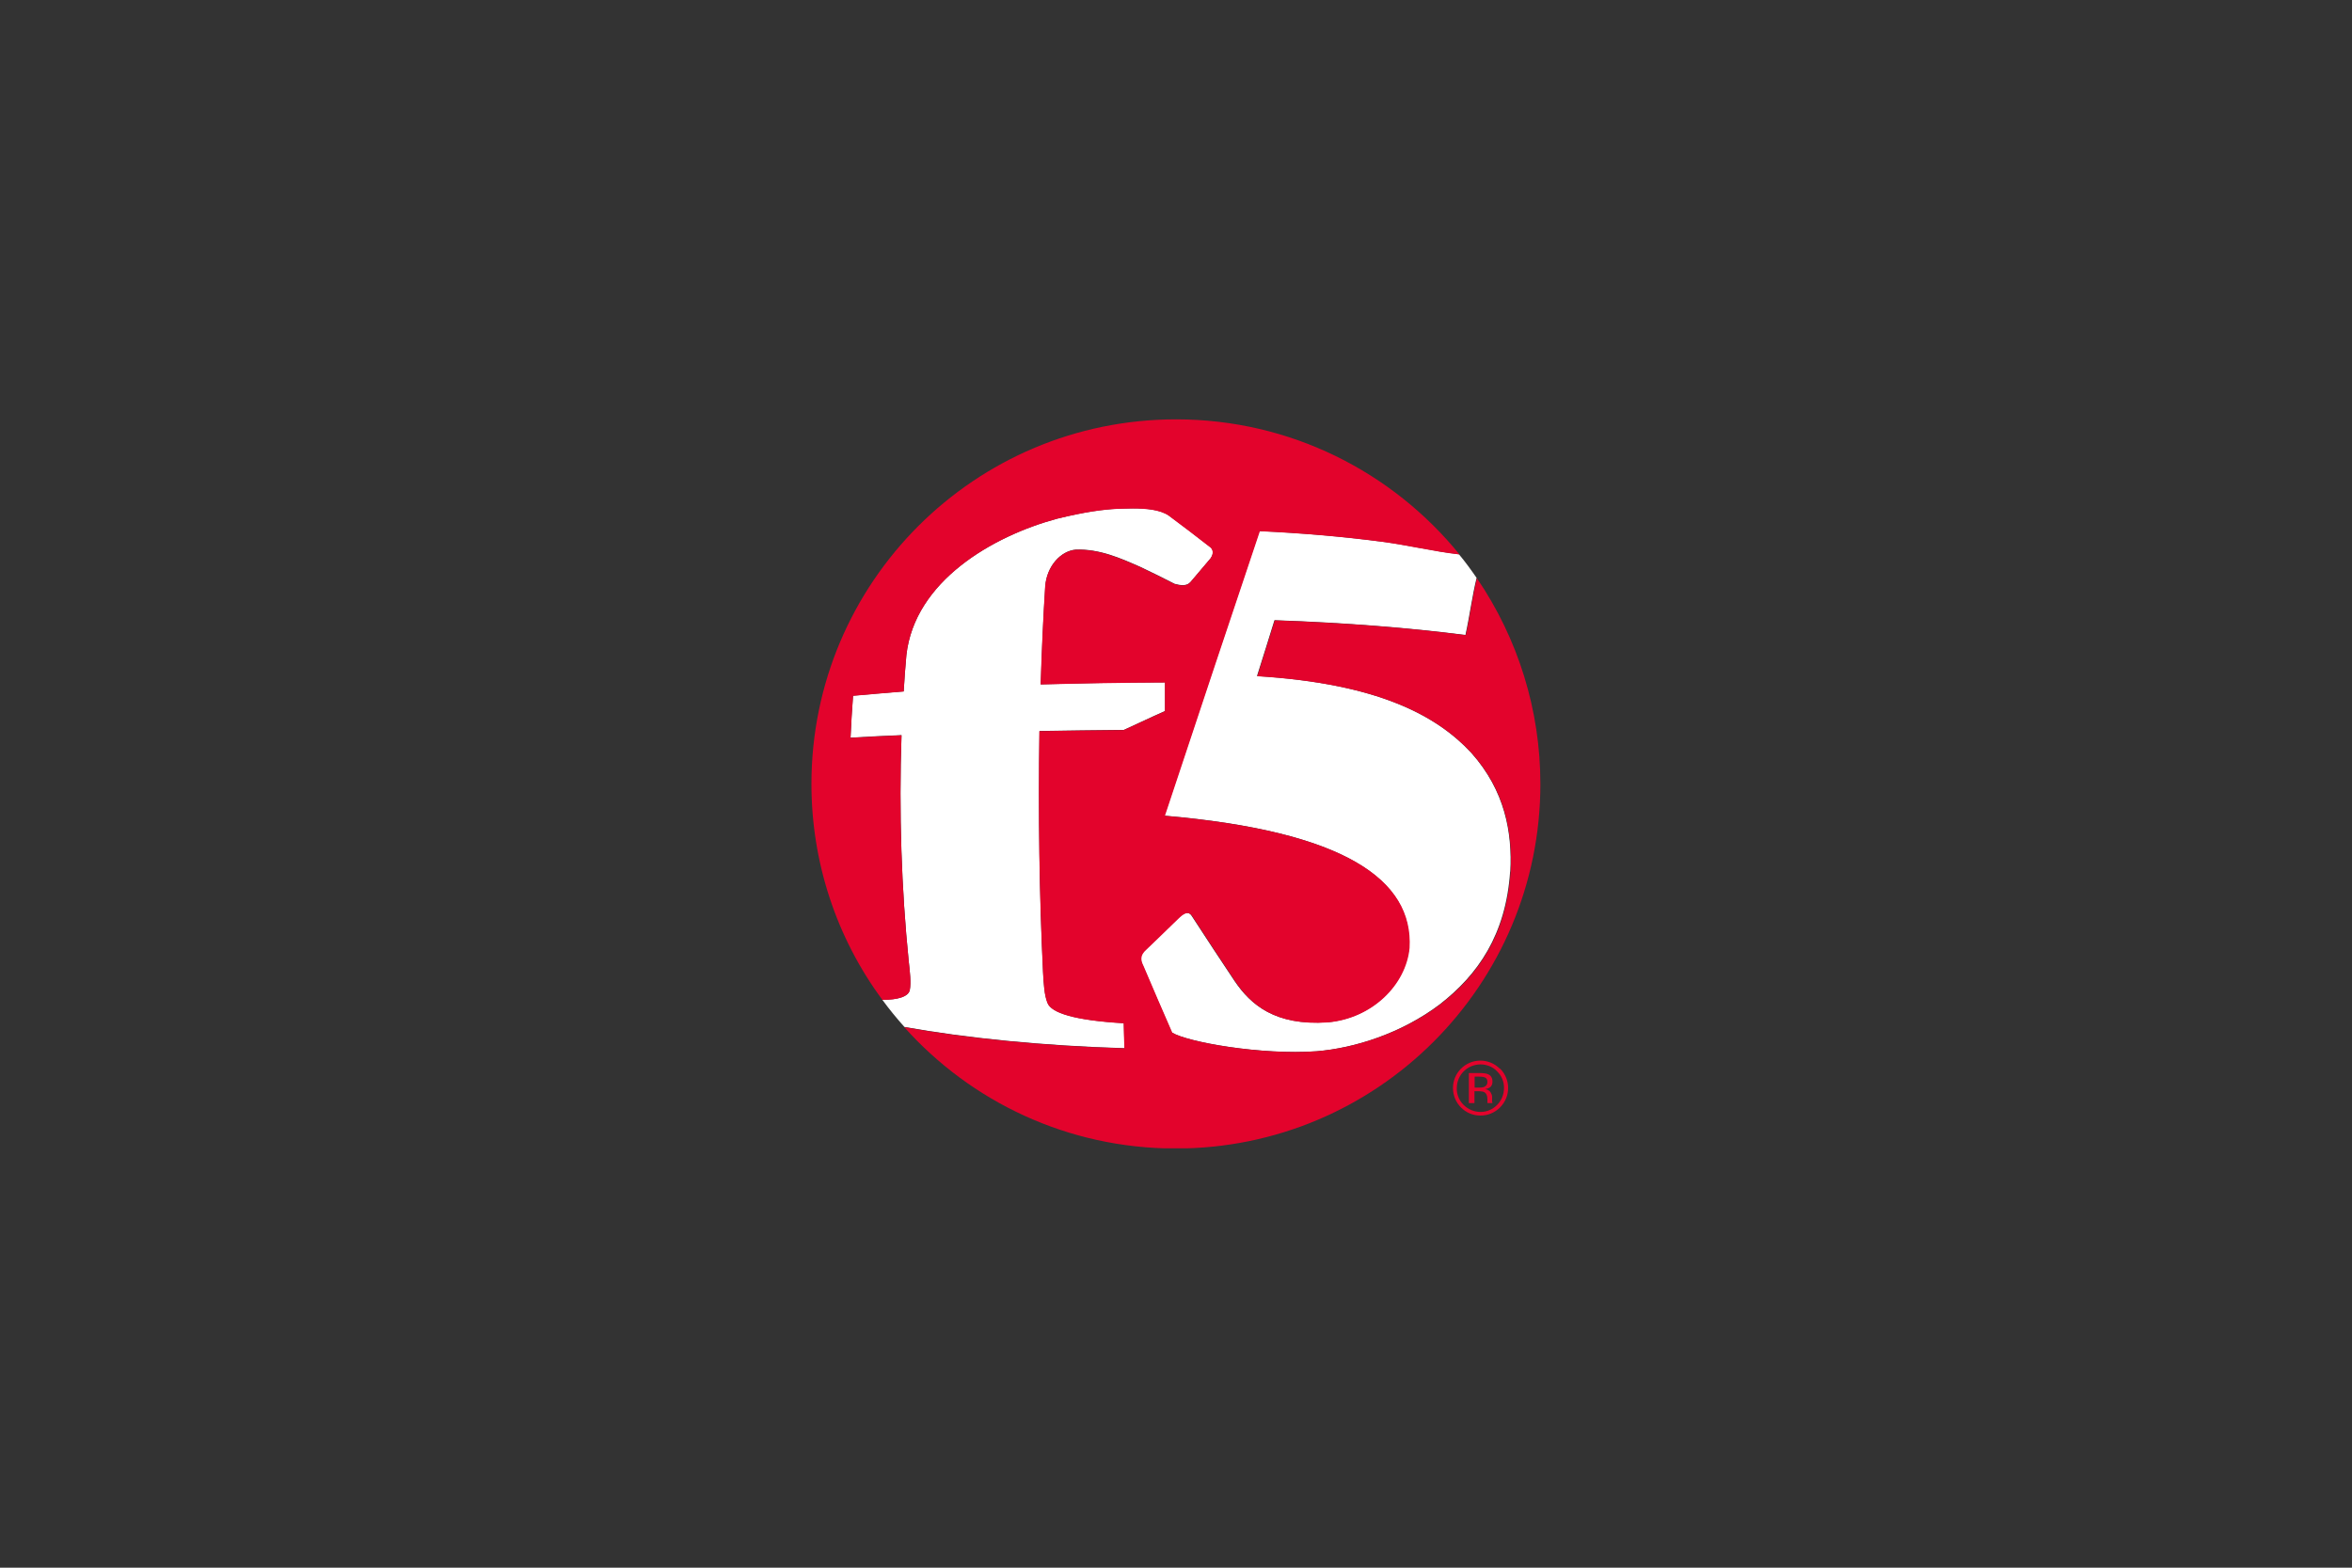
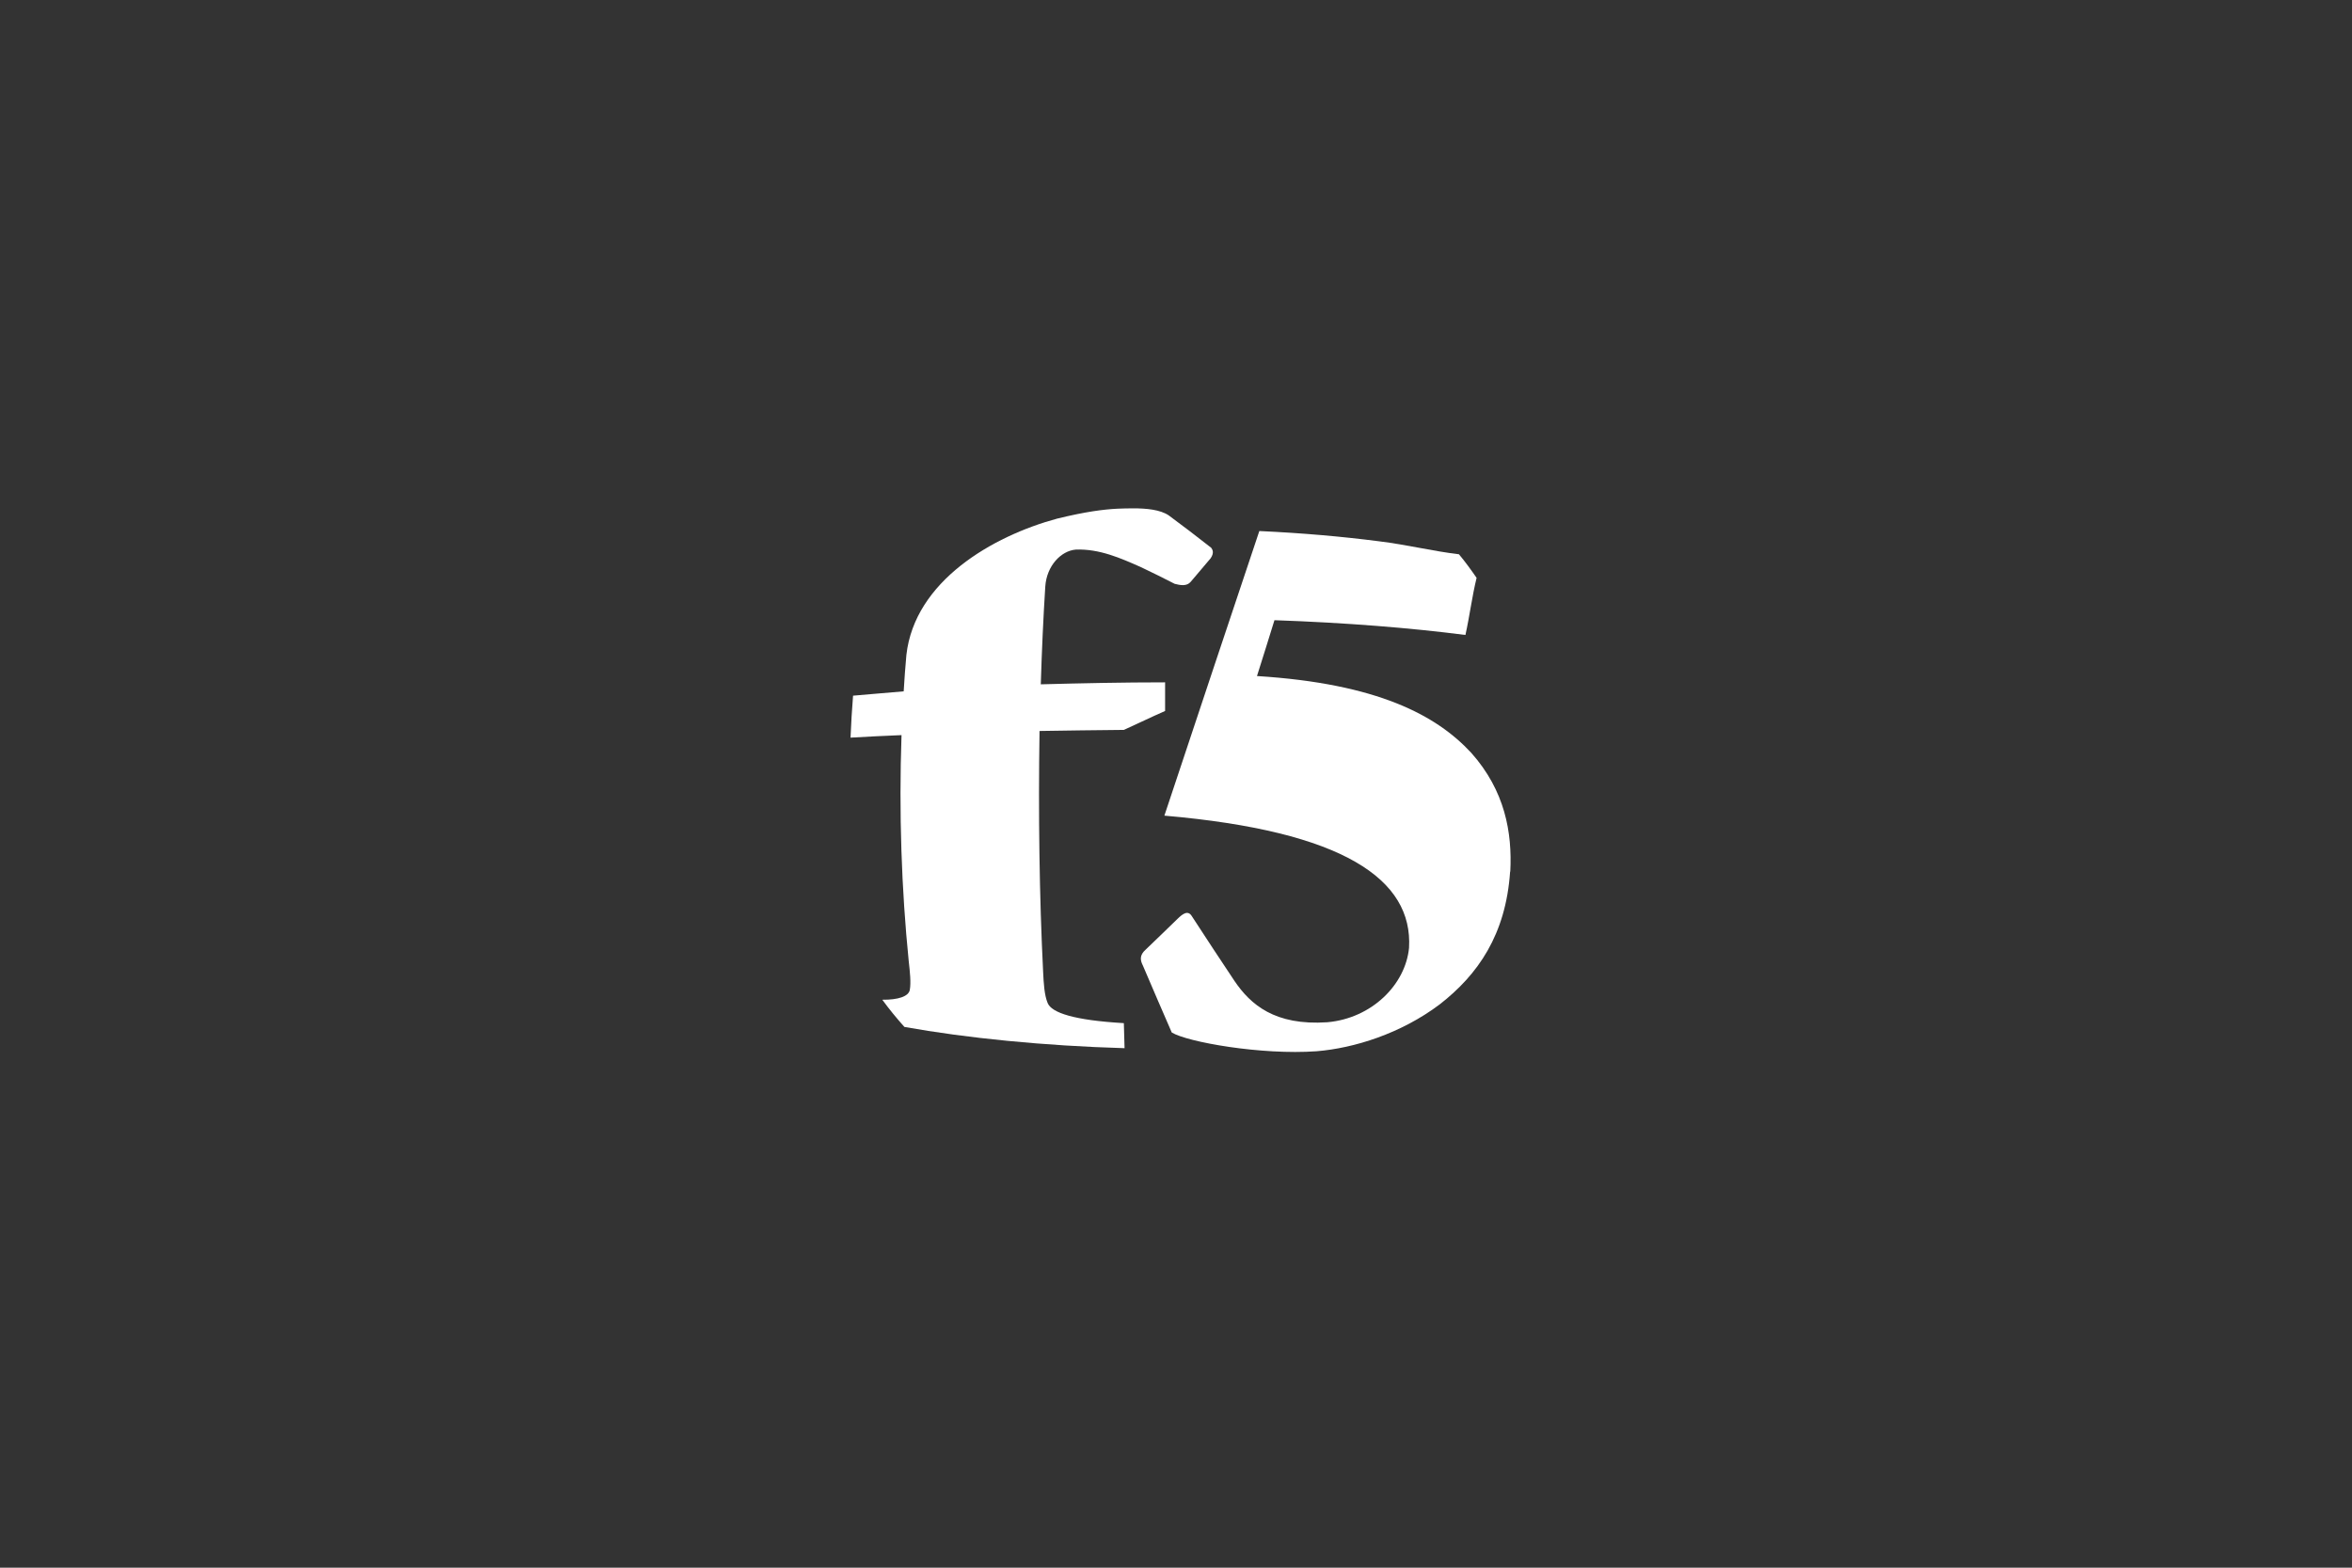
<svg xmlns="http://www.w3.org/2000/svg" width="600" height="400" viewBox="0 0 600 400" fill="none">
  <rect x="0" y="0" width="600" height="400" fill="#333333" stroke="none" />
  <g clip-path="url(#clip0_2036_4137)">
-     <path d="M381.924 273.375C383.073 274.478 383.716 276.041 383.67 277.649C383.67 280.958 381.004 283.716 377.695 283.716C376.087 283.716 374.524 283.073 373.375 281.924C372.226 280.775 371.583 279.258 371.629 277.649C371.629 274.294 374.294 271.629 377.649 271.583C379.258 271.583 380.821 272.18 381.924 273.375ZM382.613 272.686C381.28 271.353 379.488 270.617 377.649 270.617C373.789 270.617 370.617 273.789 370.663 277.649C370.663 281.51 373.835 284.681 377.695 284.635C379.58 284.635 381.326 283.9 382.659 282.567C385.417 279.809 385.417 275.397 382.659 272.64L382.613 272.686ZM378.66 277.328C378.247 277.466 377.787 277.511 377.374 277.511H376.179V274.708H377.328C378.063 274.708 378.615 274.8 378.936 274.984C379.258 275.168 379.442 275.535 379.442 276.087C379.442 276.638 379.166 277.098 378.66 277.282V277.328ZM374.8 281.464H376.133V278.431H377.19C377.879 278.431 378.431 278.523 378.706 278.706C379.166 278.982 379.442 279.58 379.442 280.453V281.326C379.442 281.326 379.442 281.372 379.488 281.418V281.464H380.729V281.372C380.729 281.372 380.591 281.096 380.637 280.958C380.637 280.729 380.637 280.545 380.637 280.407V279.855C380.637 279.442 380.453 279.028 380.223 278.66C379.947 278.247 379.488 278.017 378.89 277.879C379.304 277.833 379.672 277.695 379.993 277.511C380.499 277.19 380.729 276.684 380.729 275.995C380.729 275.03 380.361 274.386 379.534 274.064C379.074 273.881 378.385 273.789 377.42 273.789H374.708V281.51L374.8 281.464Z" fill="#E3032C" />
    <path d="M385.279 222.36C385.784 212.432 383.946 201.769 375.305 192.072C366.435 182.512 351.452 174.423 320.659 172.493C322.268 167.483 323.646 162.933 325.117 158.245C343.547 158.889 359.909 160.222 373.835 162.014C374.938 157.004 375.535 152.133 376.684 147.445C375.259 145.377 373.789 143.354 372.18 141.424C365.562 140.643 358.944 138.988 351.82 138.115C342.214 136.874 332.149 136.001 321.256 135.495C314.408 155.901 305.86 181.593 297.036 208.112C342.858 212.064 360.46 224.428 359.449 241.847C358.53 251.268 349.935 259.817 338.629 260.828C325.163 261.747 319.004 256.278 314.96 250.349C311.421 245.018 307.836 239.64 304.067 233.804C303.056 232.103 301.677 233.206 300.437 234.401C297.679 237.113 295.013 239.64 292.302 242.26C290.555 243.777 290.923 245.11 291.566 246.397C294.14 252.417 296.53 257.979 298.92 263.448C302.918 265.884 321.762 269.239 335.872 268.228C345.431 267.446 357.381 263.723 367.262 256.278C377.006 248.695 384.13 238.537 385.233 222.405L385.279 222.36Z" fill="white" />
    <path d="M225.108 255.129C226.855 257.519 228.739 259.817 230.715 262.023C246.571 264.872 266.334 266.849 286.878 267.446C286.832 265.332 286.74 263.218 286.695 261.058C274.056 260.322 268.265 258.438 267.253 255.91C266.426 253.934 266.242 250.947 266.104 248.005C265.139 228.61 264.864 207.606 265.185 186.511C272.263 186.373 279.295 186.327 286.695 186.235C290.279 184.626 293.634 182.972 297.219 181.409C297.219 178.835 297.219 176.583 297.219 174.102C286.281 174.102 275.894 174.331 265.507 174.607C265.783 165.737 266.15 157.556 266.656 149.605C267.024 144.365 270.655 140.551 274.423 140.229C280.444 139.999 285.821 142.389 291.015 144.687C293.91 146.066 296.714 147.445 299.655 148.961C301.08 149.329 302.735 149.651 303.746 148.456C305.492 146.388 307.147 144.457 308.847 142.435C309.766 141.056 309.353 140.275 308.985 139.769C305.262 136.828 301.723 134.162 298.139 131.497C295.932 130.026 292.485 129.704 289.038 129.704C287.66 129.704 286.281 129.75 285.04 129.796C281.501 129.98 277.043 130.532 269.689 132.324C253.19 136.782 233.335 148.272 231.221 167.116C230.945 170.195 230.715 173.228 230.531 176.4C225.889 176.813 221.615 177.135 217.617 177.503C217.341 181.087 217.111 184.58 216.973 188.211C221.018 187.981 225.246 187.752 229.98 187.568C229.291 207.331 229.98 227.001 231.818 245.248C232.14 248.005 232.416 250.763 232.094 252.555C231.818 254.256 229.061 255.129 225.108 255.083V255.129Z" fill="white" />
-     <path d="M376.776 147.491C375.627 152.225 375.03 157.096 373.927 162.06C359.955 160.268 343.593 158.935 325.209 158.291C323.738 162.979 322.314 167.529 320.751 172.539C351.544 174.423 366.527 182.558 375.397 192.118C384.038 201.769 385.876 212.478 385.371 222.405C384.268 238.537 377.144 248.741 367.4 256.278C357.519 263.723 345.569 267.4 336.01 268.228C321.9 269.285 303.056 265.93 299.058 263.494C296.622 257.978 294.278 252.463 291.704 246.443C291.061 245.156 290.693 243.823 292.44 242.306C295.197 239.686 297.817 237.113 300.574 234.447C301.815 233.252 303.148 232.149 304.205 233.85C307.974 239.686 311.559 245.064 315.098 250.395C319.142 256.37 325.301 261.793 338.767 260.874C350.073 259.863 358.668 251.314 359.587 241.893C360.598 224.474 342.95 212.11 297.173 208.158C305.952 181.639 314.546 155.947 321.394 135.541C332.287 136.047 342.352 136.92 351.958 138.161C359.082 139.08 365.7 140.735 372.318 141.47C355.221 120.42 329.162 107 300.023 107C248.64 107 207 148.64 207 200.023C207 219.878 213.297 239.181 225.108 255.129C229.061 255.129 231.772 254.302 232.094 252.601C232.462 250.809 232.14 248.097 231.818 245.294C229.98 227.047 229.291 207.331 229.98 187.614C225.246 187.798 221.018 188.027 216.973 188.257C217.157 184.626 217.341 181.133 217.617 177.549C221.615 177.181 225.89 176.813 230.532 176.446C230.715 173.32 230.945 170.241 231.221 167.162C233.335 148.318 253.144 136.828 269.643 132.37C276.951 130.577 281.455 130.026 284.994 129.842C286.281 129.842 287.66 129.75 288.993 129.75C292.44 129.75 295.887 130.072 298.093 131.543C301.678 134.208 305.17 136.874 308.939 139.815C309.307 140.321 309.721 141.102 308.801 142.481C307.101 144.503 305.446 146.434 303.7 148.502C302.689 149.743 301.034 149.421 299.609 149.007C296.668 147.491 293.818 146.112 290.969 144.733C285.775 142.435 280.352 140.045 274.377 140.275C270.655 140.597 267.024 144.411 266.61 149.651C266.105 157.648 265.737 165.783 265.461 174.653C275.848 174.377 286.235 174.193 297.173 174.148C297.173 176.629 297.173 178.927 297.173 181.455C293.589 183.064 290.234 184.672 286.649 186.281C279.249 186.373 272.217 186.419 265.139 186.557C264.818 207.606 265.139 228.61 266.059 248.051C266.242 250.993 266.38 253.934 267.208 255.956C268.219 258.438 274.01 260.368 286.649 261.104C286.695 263.31 286.741 265.378 286.832 267.492C266.242 266.895 246.48 264.918 230.669 262.069C247.675 281.096 272.401 293.046 299.931 293.046C351.314 293.046 392.954 251.406 392.954 200.023C392.954 181.271 387.301 162.979 376.73 147.491H376.776Z" fill="#E3032C" />
  </g>
  <defs>
    <clipPath id="clip0_2036_4137">
      <rect width="186" height="186" fill="white" transform="translate(207 107)" />
    </clipPath>
  </defs>
</svg>